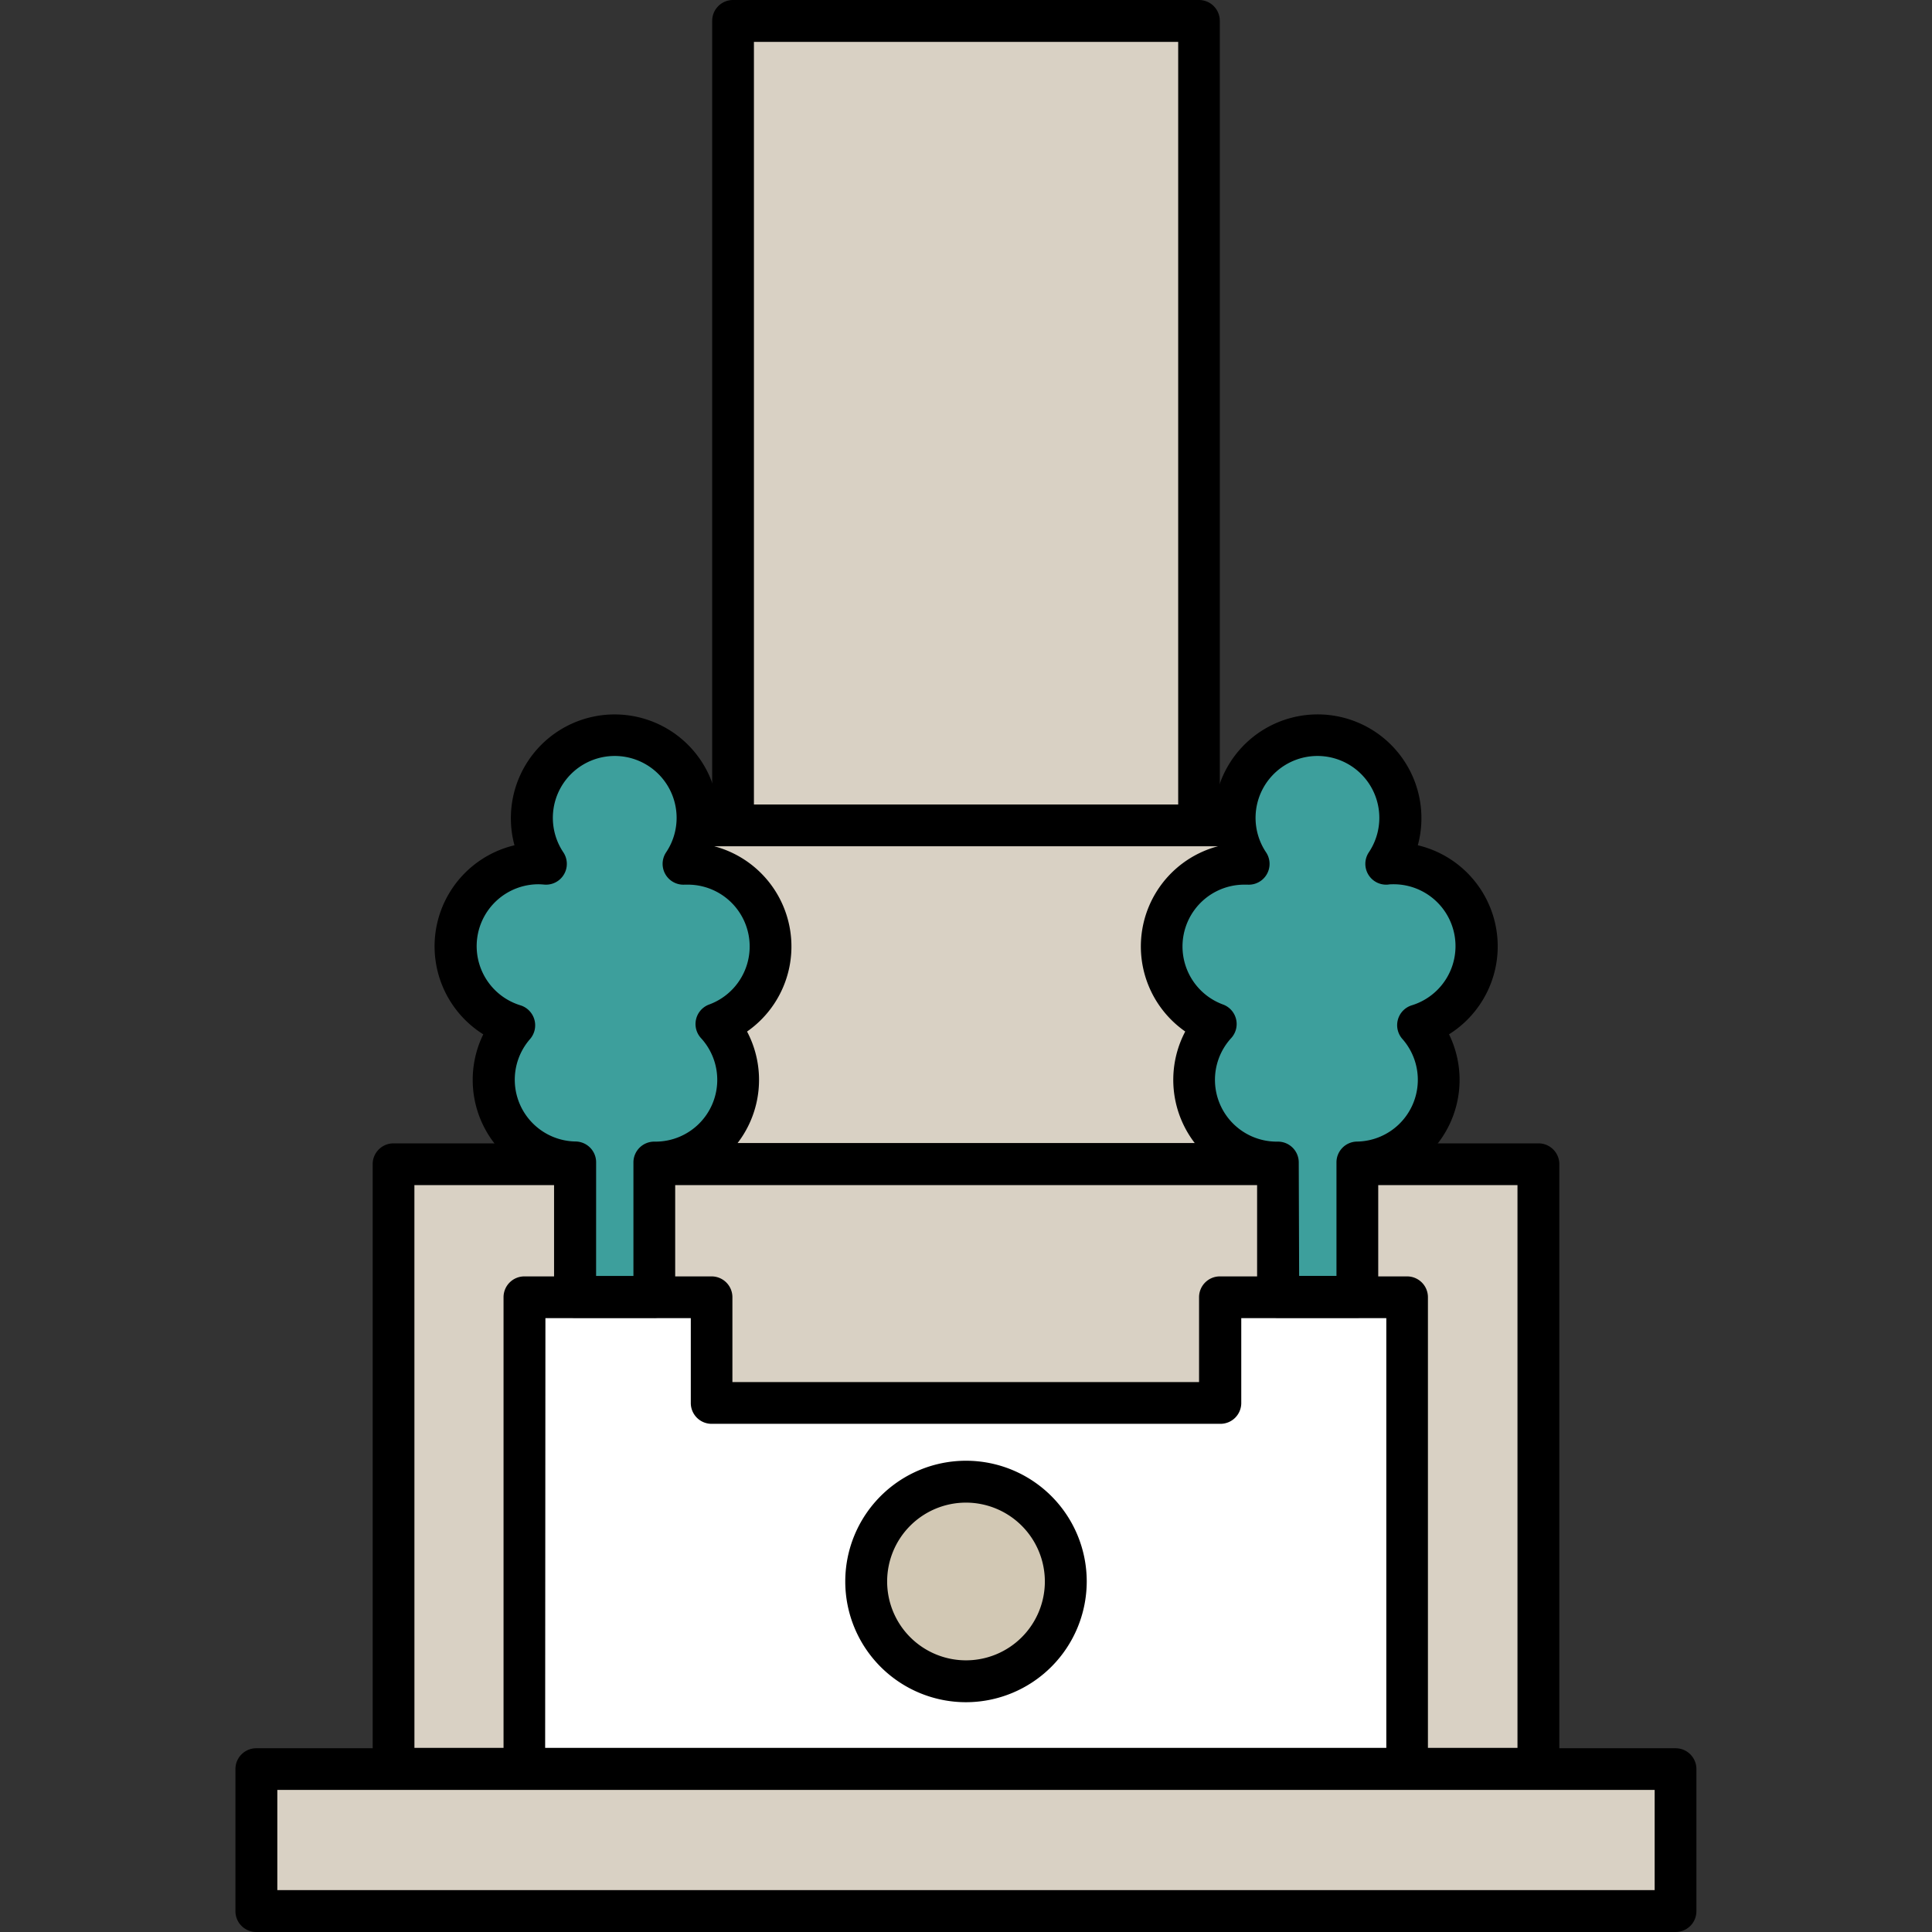
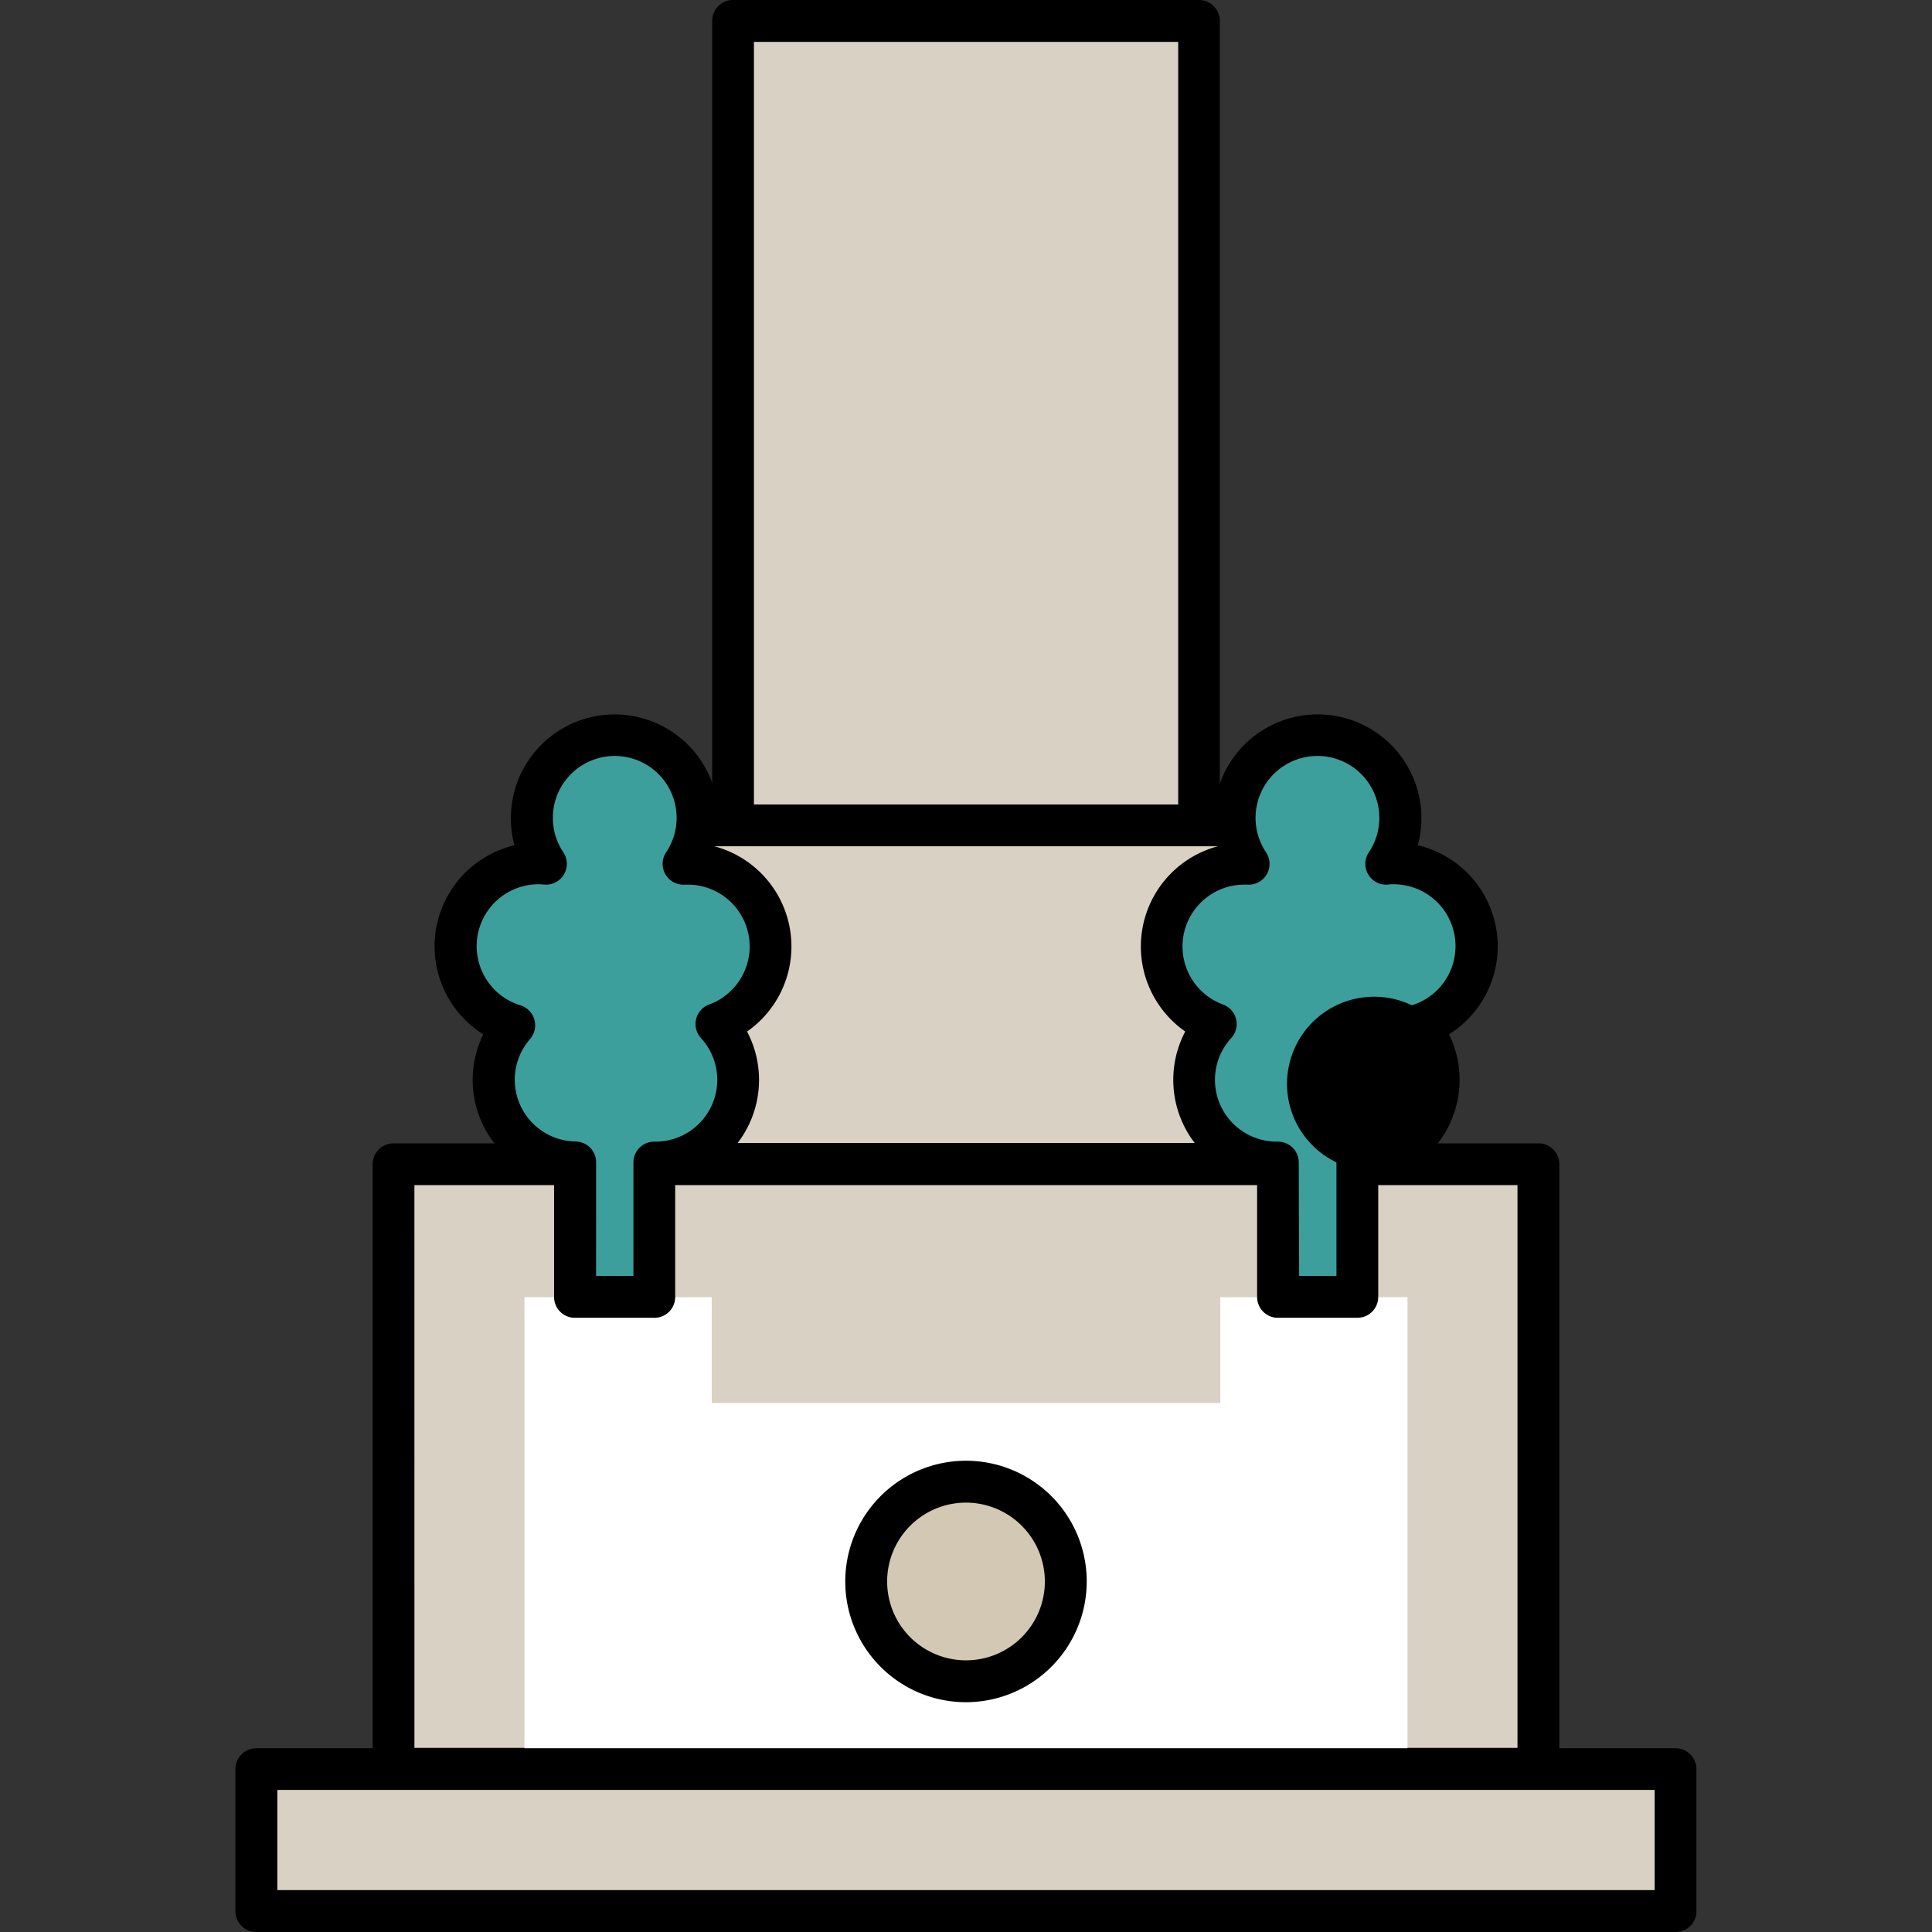
<svg xmlns="http://www.w3.org/2000/svg" width="65" height="65" viewBox="0 0 65 65">
  <rect x="0" y="0" width="65" height="65" fill="#333333" stroke="none" />
  <defs>
    <clipPath id="clip-path">
      <rect id="長方形_111712" data-name="長方形 111712" width="65" height="65" transform="translate(134 181.536)" fill="#fff" stroke="#707070" stroke-width="1" />
    </clipPath>
  </defs>
  <g id="マスクグループ_978" data-name="マスクグループ 978" transform="translate(-134 -181.536)" clip-path="url(#clip-path)">
    <g id="グループ_53616" data-name="グループ 53616" transform="translate(191.921 175.536)">
      <path id="パス_1249670" data-name="パス 1249670" d="M0,7H15.678V34.772H0Z" transform="translate(-33.26 -0.999)" fill="#d9d1c4" />
      <g id="グループ_53115" data-name="グループ 53115" transform="translate(-50 6)">
        <path id="パス_1249655" data-name="パス 1249655" d="M107.4,34.477H91.722a.7.7,0,0,1-.7-.7V6.7a.7.7,0,0,1,.7-.7H107.4a.7.7,0,0,1,.7.7V33.772a.7.7,0,0,1-.7.7M92.426,33.067H106.7V7.41H92.426Z" transform="translate(-74.982 -6)" />
        <path id="パス_1249669" data-name="パス 1249669" d="M0,0H26.044V11.394H0Z" transform="translate(11.556 27.772)" fill="#d9d1c4" />
        <path id="パス_1249656" data-name="パス 1249656" d="M88.346,203.369H62.3a.7.7,0,0,1-.7-.7V191.27a.7.7,0,0,1,.7-.7H88.346a.7.7,0,0,1,.7.7v11.394a.7.7,0,0,1-.7.7m-25.34-1.409H87.641v-9.985H63.006Z" transform="translate(-50.745 -163.498)" />
        <path id="パス_1249668" data-name="パス 1249668" d="M0,0H38.524V20.347H0Z" transform="translate(5.317 39.166)" fill="#d9d1c4" />
        <path id="パス_1249657" data-name="パス 1249657" d="M65.408,277H26.884a.7.7,0,0,1-.7-.7V255.946a.7.7,0,0,1,.7-.7H65.408a.7.7,0,0,1,.7.7v20.347a.7.7,0,0,1-.7.7m-37.819-1.409H64.7V256.65H27.588Z" transform="translate(-21.567 -216.779)" />
        <path id="パス_1249658" data-name="パス 1249658" d="M78.611,284.649v3.561H61.5v-3.561H55.2V300.52H84.908V284.649Z" transform="translate(-45.476 -241.007)" fill="#fff" />
-         <path id="パス_1249659" data-name="パス 1249659" d="M81.612,297.929H51.9a.7.7,0,0,1-.7-.7V281.354a.7.7,0,0,1,.7-.7h6.3a.7.7,0,0,1,.7.7v2.856h15.7v-2.856a.7.7,0,0,1,.7-.7h6.3a.7.7,0,0,1,.7.7v15.871a.7.7,0,0,1-.7.7m-29-1.409h28.3V282.058H76.02v2.856a.7.7,0,0,1-.7.7H58.2a.7.7,0,0,1-.7-.7v-2.856H52.609Z" transform="translate(-42.18 -237.711)" />
        <path id="パス_1249667" data-name="パス 1249667" d="M0,0H47.748V4.782H0Z" transform="translate(0.705 59.514)" fill="#d9d1c4" />
        <path id="パス_1249660" data-name="パス 1249660" d="M48.453,376.925H.7a.7.7,0,0,1-.7-.7v-4.782a.7.7,0,0,1,.7-.7H48.453a.7.7,0,0,1,.7.7v4.782a.7.7,0,0,1-.7.7M1.409,375.516H47.748v-3.372H1.409Z" transform="translate(0 -311.925)" />
        <path id="パス_1249661" data-name="パス 1249661" d="M127.171,323.233a3.357,3.357,0,1,1-3.357-3.357,3.357,3.357,0,0,1,3.357,3.357" transform="translate(-99.235 -270.027)" fill="#d2c8b4" />
        <path id="パス_1249662" data-name="パス 1249662" d="M120.518,324a4.062,4.062,0,1,1,4.062-4.062A4.067,4.067,0,0,1,120.518,324m0-6.715a2.653,2.653,0,1,0,2.653,2.653,2.656,2.656,0,0,0-2.653-2.653" transform="translate(-95.939 -266.731)" />
        <path id="パス_1249663" data-name="パス 1249663" d="M187.476,184.4a2.786,2.786,0,0,0-2.787-2.787c-.083,0-.164.005-.245.012a2.787,2.787,0,1,0-4.642,0c-.046,0-.091-.007-.137-.007a2.785,2.785,0,0,0-.969,5.4,2.783,2.783,0,0,0,2.059,4.659l.034,0v4.523h2.665v-4.524a2.782,2.782,0,0,0,2.051-4.612,2.787,2.787,0,0,0,1.97-2.664" transform="translate(-145.717 -152.574)" fill="#3d9f9c" />
-         <path id="パス_1249664" data-name="パス 1249664" d="M180.16,193.614h-2.665a.7.7,0,0,1-.7-.7v-3.881a3.489,3.489,0,0,1-2.418-5.051,3.488,3.488,0,0,1,1.095-6.231,3.491,3.491,0,1,1,6.73-.035,3.494,3.494,0,0,1,1.05,6.36,3.486,3.486,0,0,1-2.382,4.937v3.9a.7.7,0,0,1-.7.7m-1.961-1.409h1.256v-3.819a.7.7,0,0,1,.693-.7,2.078,2.078,0,0,0,1.531-3.445A.7.7,0,0,1,182,183.1a2.082,2.082,0,0,0-.61-4.072c-.062,0-.123,0-.183.01a.7.7,0,0,1-.648-1.092,2.082,2.082,0,1,0-3.468,0,.7.7,0,0,1-.621,1.095l-.062,0-.041,0a2.08,2.08,0,0,0-.723,4.031.7.7,0,0,1,.276,1.135,2.079,2.079,0,0,0,1.515,3.48l.046,0a.7.7,0,0,1,.715.7Z" transform="translate(-142.422 -149.278)" />
+         <path id="パス_1249664" data-name="パス 1249664" d="M180.16,193.614h-2.665a.7.7,0,0,1-.7-.7v-3.881a3.489,3.489,0,0,1-2.418-5.051,3.488,3.488,0,0,1,1.095-6.231,3.491,3.491,0,1,1,6.73-.035,3.494,3.494,0,0,1,1.05,6.36,3.486,3.486,0,0,1-2.382,4.937v3.9a.7.7,0,0,1-.7.7m-1.961-1.409h1.256v-3.819A.7.7,0,0,1,182,183.1a2.082,2.082,0,0,0-.61-4.072c-.062,0-.123,0-.183.01a.7.7,0,0,1-.648-1.092,2.082,2.082,0,1,0-3.468,0,.7.7,0,0,1-.621,1.095l-.062,0-.041,0a2.08,2.08,0,0,0-.723,4.031.7.7,0,0,1,.276,1.135,2.079,2.079,0,0,0,1.515,3.48l.046,0a.7.7,0,0,1,.715.7Z" transform="translate(-142.422 -149.278)" />
        <path id="パス_1249665" data-name="パス 1249665" d="M42,184.4a2.786,2.786,0,0,1,2.787-2.787c.083,0,.164.005.245.012a2.787,2.787,0,1,1,4.642,0c.046,0,.091-.007.137-.007a2.785,2.785,0,0,1,.969,5.4,2.783,2.783,0,0,1-2.059,4.659l-.034,0v4.523H46.017v-4.524a2.782,2.782,0,0,1-2.051-4.612A2.787,2.787,0,0,1,42,184.4" transform="translate(-34.597 -152.574)" fill="#3d9f9c" />
        <path id="パス_1249666" data-name="パス 1249666" d="M45.387,193.614H42.722a.7.7,0,0,1-.7-.7v-3.9a3.485,3.485,0,0,1-2.382-4.937,3.494,3.494,0,0,1,1.05-6.36,3.491,3.491,0,1,1,6.73.035,3.488,3.488,0,0,1,1.095,6.231,3.488,3.488,0,0,1-2.418,5.051v3.881a.7.7,0,0,1-.7.7m-1.961-1.409h1.256v-3.819a.7.7,0,0,1,.715-.7l.044,0a2.078,2.078,0,0,0,1.517-3.48.7.7,0,0,1,.276-1.135,2.08,2.08,0,0,0-.723-4.031l-.041,0-.062,0a.7.7,0,0,1-.621-1.095,2.082,2.082,0,1,0-3.468,0,.7.7,0,0,1-.648,1.092c-.061-.005-.122-.01-.183-.01a2.082,2.082,0,0,0-.61,4.072.705.705,0,0,1,.325,1.137,2.078,2.078,0,0,0,1.531,3.445.7.7,0,0,1,.693.7Z" transform="translate(-31.302 -149.278)" />
      </g>
    </g>
  </g>
</svg>